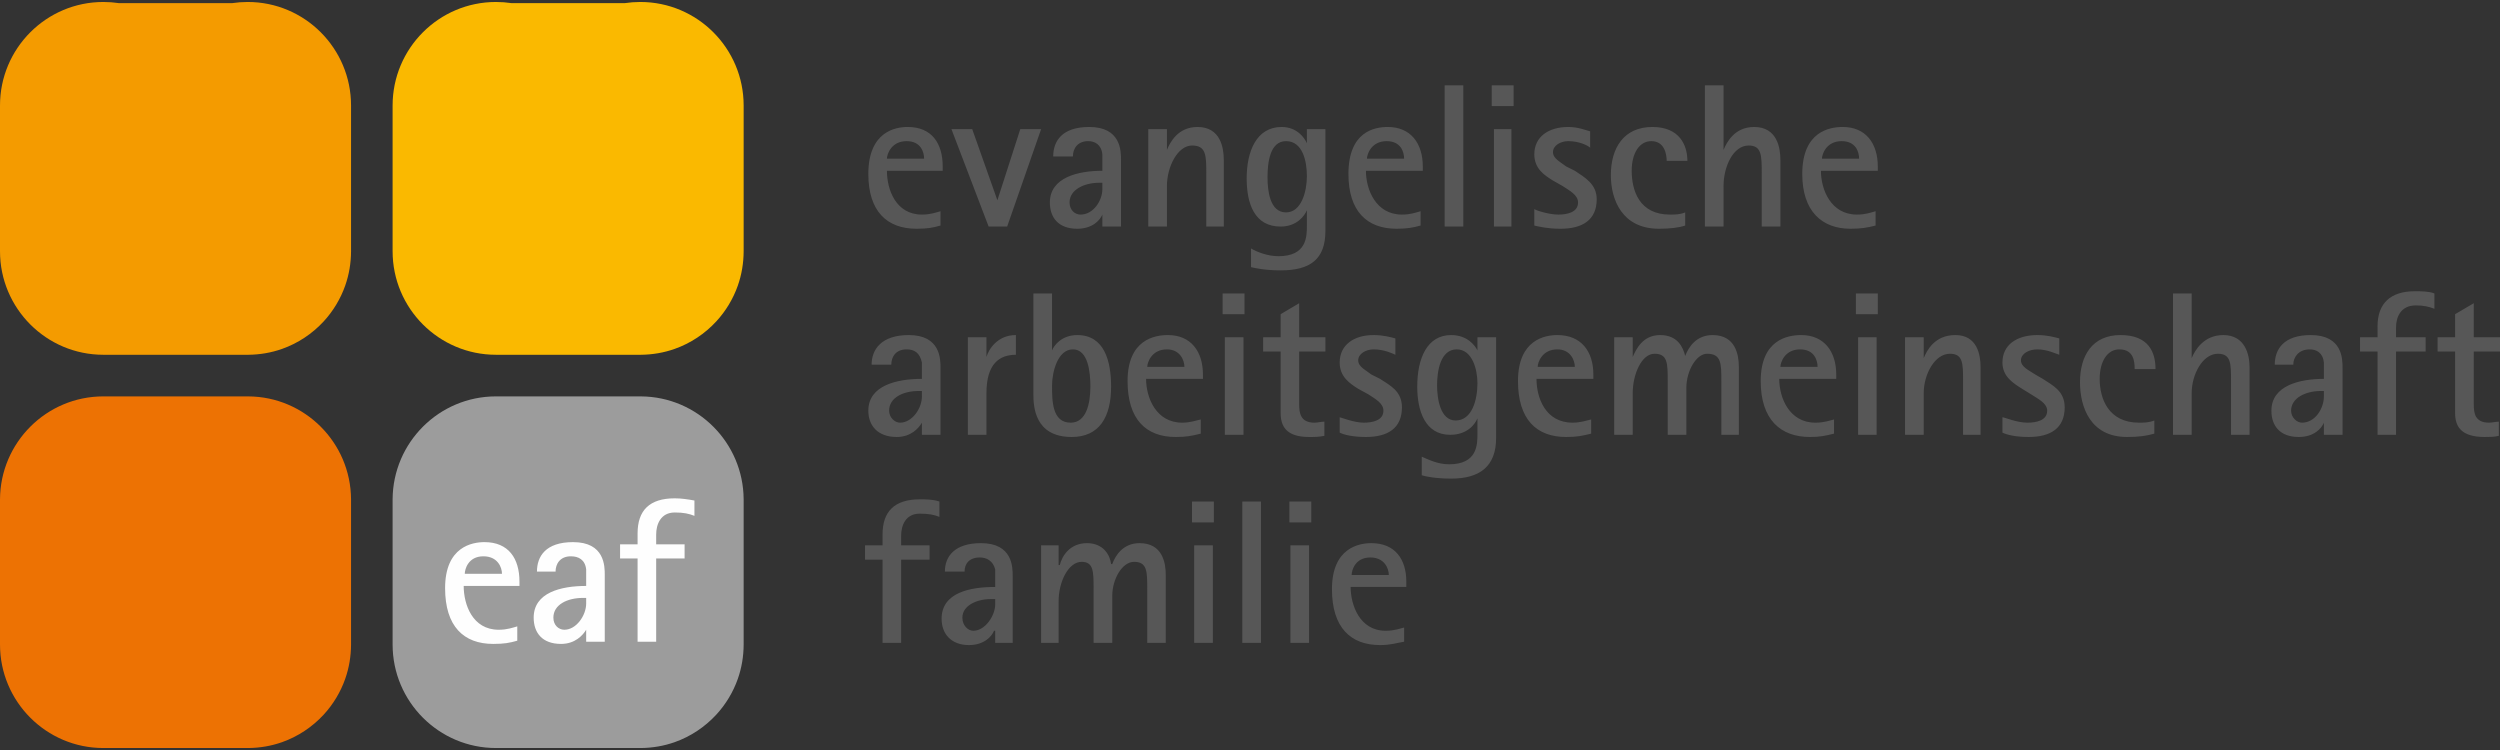
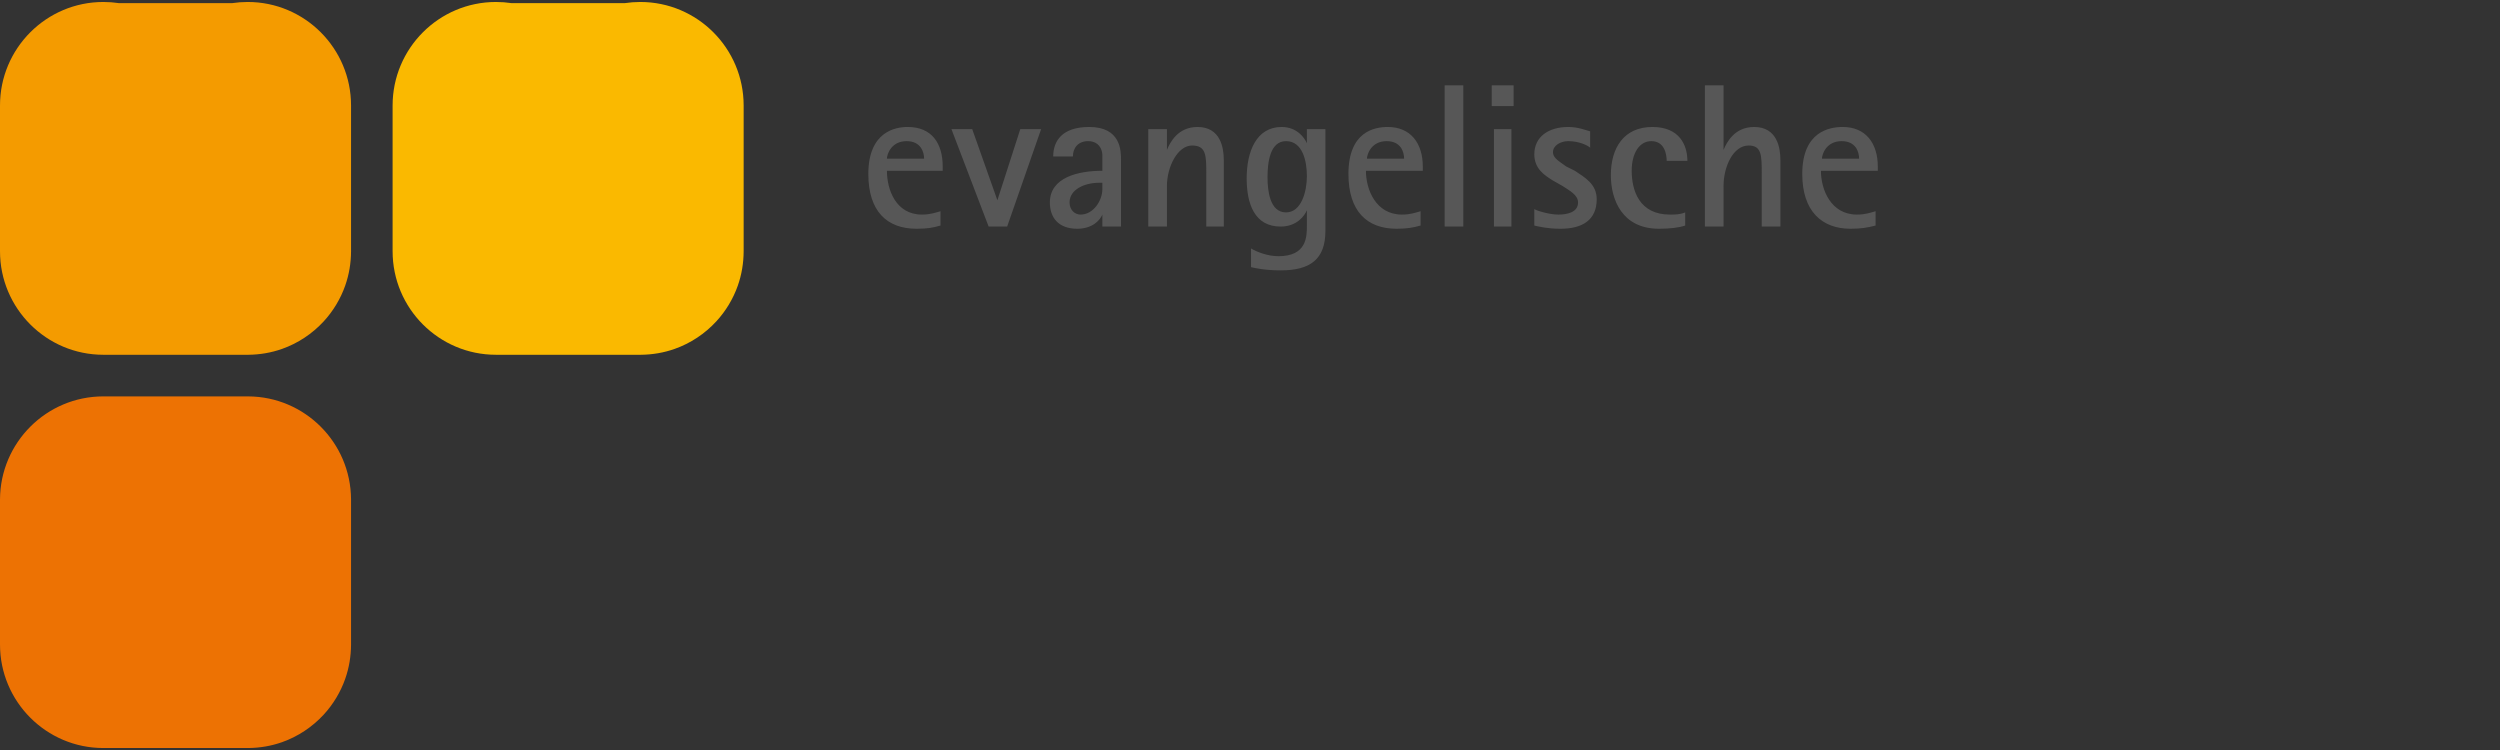
<svg xmlns="http://www.w3.org/2000/svg" width="100%" height="100%" viewBox="0 0 200 60" version="1.1" xml:space="preserve" style="fill-rule:evenodd;clip-rule:evenodd;stroke-linejoin:round;stroke-miterlimit:2;">
  <rect x="0" y="0" width="200" height="60" fill="#333333" stroke="none" />
  <g>
-     <path d="M70.604,51.431L72.091,51.431L72.091,44.772L74.366,44.772L74.366,43.627L72.091,43.627L72.091,42.845C72.091,42.05 72.441,41.092 73.578,41.092C74.279,41.092 74.716,41.174 75.153,41.349L75.153,40.123C74.629,39.947 74.103,39.947 73.578,39.947C71.566,39.947 70.604,40.917 70.604,42.751L70.604,43.627L69.204,43.627L69.204,44.772L70.604,44.772L70.604,51.431ZM79.616,51.431L81.015,51.431L81.015,46.081C81.015,45.38 81.015,43.452 78.477,43.452C76.378,43.452 75.591,44.504 75.591,45.73L77.165,45.73C77.165,45.123 77.515,44.597 78.39,44.597C78.916,44.597 79.441,44.854 79.616,45.555L79.616,46.957C77.603,46.957 75.328,47.401 75.328,49.504C75.328,50.73 76.116,51.606 77.515,51.606C78.741,51.606 79.347,50.905 79.522,50.461L79.616,50.461L79.616,51.431ZM79.616,47.926L79.616,48.359C79.616,49.235 78.823,50.461 77.865,50.461C77.428,50.461 76.99,50.029 76.99,49.41C76.99,48.452 78.127,47.926 79.266,47.926L79.616,47.926ZM83.289,51.431L84.689,51.431L84.689,48.102C84.689,46.525 85.482,44.947 86.532,44.947C87.488,44.947 87.488,45.73 87.488,47.132L87.488,51.431L88.981,51.431L88.981,47.658C88.981,46.349 89.762,44.947 90.73,44.947C91.78,44.947 91.78,45.73 91.78,47.132L91.78,51.431L93.261,51.431L93.261,45.999C93.261,45.029 93.005,43.452 91.162,43.452C89.856,43.452 89.237,44.422 88.981,45.123L88.888,45.123C88.806,44.422 88.281,43.452 86.963,43.452C85.564,43.452 84.957,44.504 84.782,45.204L84.689,45.204L84.689,43.627L83.289,43.627L83.289,51.431ZM95.535,51.431L97.028,51.431L97.028,43.627L95.535,43.627L95.535,51.431ZM95.361,41.793L97.11,41.793L97.11,40.123L95.361,40.123L95.361,41.793ZM99.384,51.431L100.877,51.431L100.877,40.123L99.384,40.123L99.384,51.431ZM103.233,51.431L104.726,51.431L104.726,43.627L103.233,43.627L103.233,51.431ZM103.151,41.793L104.901,41.793L104.901,40.123L103.151,40.123L103.151,41.793ZM112.33,50.204C111.98,50.286 111.549,50.461 110.849,50.461C108.75,50.461 108.05,48.359 108.05,46.957L112.505,46.957L112.505,46.525C112.505,44.772 111.63,43.452 109.706,43.452C108.75,43.452 106.557,43.803 106.557,47.132C106.557,50.204 108.05,51.606 110.406,51.606C111.28,51.606 111.724,51.431 112.33,51.338L112.33,50.204ZM108.131,45.999C108.131,45.648 108.4,44.597 109.624,44.597C110.756,44.597 111.105,45.473 111.105,45.999L108.131,45.999Z" style="fill:#575757;fill-rule:nonzero;" />
-     <path d="M73.753,34.784L75.241,34.784L75.241,29.433C75.241,28.732 75.241,26.805 72.703,26.805C70.516,26.805 69.729,27.95 69.729,29.176L71.303,29.176C71.303,28.557 71.653,27.95 72.528,27.95C73.14,27.95 73.578,28.207 73.753,29.001L73.753,30.31C71.741,30.31 69.467,30.835 69.467,32.856C69.467,34.083 70.254,34.959 71.741,34.959C72.878,34.959 73.49,34.258 73.753,33.814L73.753,34.784ZM73.753,31.279L73.753,31.711C73.753,32.681 72.965,33.814 72.003,33.814C71.566,33.814 71.129,33.382 71.129,32.856C71.129,31.805 72.266,31.279 73.49,31.279L73.753,31.279ZM77.428,34.784L78.916,34.784L78.916,31.454C78.916,29.083 79.965,28.382 81.272,28.382L81.272,26.805C79.791,26.805 79.091,27.95 78.916,28.557L78.916,26.98L77.428,26.98L77.428,34.784ZM84.164,23.475L82.671,23.475L82.671,31.536C82.671,32.506 82.765,34.959 85.739,34.959C87.931,34.959 88.888,33.382 88.888,30.929C88.888,28.908 88.363,26.805 86.182,26.805C84.957,26.805 84.339,27.599 84.164,28.032L84.164,23.475ZM84.164,30.835C84.164,29.784 84.607,27.95 85.832,27.95C87.057,27.95 87.231,29.784 87.231,30.929C87.231,32.331 86.882,33.814 85.657,33.814C84.164,33.814 84.164,32.062 84.164,30.835ZM96.06,33.557C95.71,33.639 95.186,33.814 94.579,33.814C92.48,33.814 91.687,31.805 91.687,30.31L96.235,30.31L96.235,29.959C96.235,28.125 95.279,26.805 93.436,26.805C92.386,26.805 90.206,27.155 90.206,30.485C90.206,33.557 91.687,34.959 94.054,34.959C94.929,34.959 95.361,34.866 96.06,34.69L96.06,33.557ZM91.78,29.352C91.78,29.001 92.13,27.95 93.354,27.95C94.404,27.95 94.754,28.826 94.754,29.352L91.78,29.352ZM97.985,34.784L99.478,34.784L99.478,26.98L97.985,26.98L97.985,34.784ZM97.81,25.134L99.559,25.134L99.559,23.475L97.81,23.475L97.81,25.134ZM105.95,33.732C105.682,33.732 105.426,33.814 105.157,33.814C104.026,33.814 103.933,33.032 103.933,32.331L103.933,28.125L106.032,28.125L106.032,26.98L103.933,26.98L103.933,24.258L102.452,25.134L102.452,26.98L101.052,26.98L101.052,28.125L102.452,28.125L102.452,33.032C102.452,34.083 102.883,34.959 104.726,34.959C105.157,34.959 105.507,34.959 105.95,34.866L105.95,33.732ZM109.706,29.959C109.274,29.609 108.656,29.352 108.656,28.826C108.656,28.3 109.274,27.95 109.881,27.95C110.756,27.95 111.455,28.3 111.63,28.382L111.63,27.074C111.28,26.98 110.674,26.805 109.881,26.805C108.306,26.805 107.175,27.599 107.175,29.001C107.175,30.134 107.956,30.66 108.656,31.104L109.449,31.536C109.974,31.887 110.674,32.237 110.674,32.856C110.674,33.639 109.799,33.814 109.099,33.814C108.306,33.814 107.257,33.382 107.175,33.382L107.175,34.609C107.525,34.784 108.225,34.959 109.274,34.959C111.024,34.959 112.155,34.258 112.155,32.588C112.155,31.279 111.199,30.835 110.406,30.31L109.706,29.959ZM119.689,26.98L118.196,26.98L118.196,28.032C118.022,27.681 117.415,26.805 116.097,26.805C114.173,26.805 113.38,28.651 113.38,30.929C113.38,32.856 113.998,34.784 116.015,34.784C117.415,34.784 118.022,33.908 118.196,33.464L118.196,34.69C118.196,35.567 118.196,37.144 115.922,37.144C114.966,37.144 114.173,36.711 113.741,36.536L113.741,38.02C113.998,38.113 114.873,38.289 116.097,38.289C118.371,38.289 119.689,37.319 119.689,35.041L119.689,26.98ZM114.966,30.835C114.966,29.702 115.222,27.95 116.54,27.95C117.765,27.95 118.196,29.527 118.196,30.66C118.196,31.98 117.765,33.639 116.447,33.639C115.222,33.639 114.966,31.887 114.966,30.835ZM127.294,33.557C126.944,33.639 126.419,33.814 125.812,33.814C123.62,33.814 122.92,31.805 122.92,30.31L127.468,30.31L127.468,29.959C127.468,28.125 126.512,26.805 124.588,26.805C123.62,26.805 121.439,27.155 121.439,30.485C121.439,33.557 122.92,34.959 125.287,34.959C126.162,34.959 126.594,34.866 127.294,34.69L127.294,33.557ZM123.013,29.352C123.013,29.001 123.363,27.95 124.588,27.95C125.637,27.95 125.987,28.826 125.987,29.352L123.013,29.352ZM129.136,34.784L130.617,34.784L130.617,31.454C130.617,29.959 131.317,28.3 132.367,28.3C133.417,28.3 133.417,29.083 133.417,30.485L133.417,34.784L134.909,34.784L134.909,31.011C134.909,29.702 135.691,28.3 136.566,28.3C137.708,28.3 137.708,29.083 137.708,30.485L137.708,34.784L139.108,34.784L139.108,29.352C139.108,28.382 138.84,26.805 137.009,26.805C135.691,26.805 135.084,27.775 134.816,28.475C134.641,27.775 134.21,26.805 132.81,26.805C131.411,26.805 130.886,27.95 130.617,28.557L130.617,26.98L129.136,26.98L129.136,34.784ZM146.724,33.557C146.374,33.639 145.931,33.814 145.231,33.814C143.132,33.814 142.339,31.805 142.339,30.31L146.899,30.31L146.899,29.959C146.899,28.125 145.931,26.805 144.1,26.805C143.038,26.805 140.857,27.155 140.857,30.485C140.857,33.557 142.432,34.959 144.8,34.959C145.581,34.959 146.024,34.866 146.724,34.69L146.724,33.557ZM142.432,29.352C142.432,29.001 142.782,27.95 144.006,27.95C145.149,27.95 145.406,28.826 145.406,29.352L142.432,29.352ZM148.648,34.784L150.129,34.784L150.129,26.98L148.648,26.98L148.648,34.784ZM148.473,25.134L150.223,25.134L150.223,23.475L148.473,23.475L148.473,25.134ZM152.404,34.784L153.897,34.784L153.897,31.454C153.897,29.959 154.771,28.3 155.996,28.3C157.046,28.3 157.046,29.083 157.046,30.485L157.046,34.784L158.445,34.784L158.445,29.352C158.445,28.382 158.177,26.805 156.427,26.805C154.771,26.805 154.153,28.032 153.897,28.651L153.897,26.98L152.404,26.98L152.404,34.784ZM162.819,29.959C162.294,29.609 161.676,29.352 161.676,28.826C161.676,28.3 162.294,27.95 162.994,27.95C163.775,27.95 164.475,28.3 164.743,28.382L164.743,27.074C164.393,26.98 163.775,26.805 162.994,26.805C161.326,26.805 160.195,27.599 160.195,29.001C160.195,30.134 161.069,30.66 161.769,31.104L162.469,31.536C162.994,31.887 163.775,32.237 163.775,32.856C163.775,33.639 162.9,33.814 162.201,33.814C161.326,33.814 160.369,33.382 160.195,33.382L160.195,34.609C160.544,34.784 161.244,34.959 162.294,34.959C164.043,34.959 165.175,34.258 165.175,32.588C165.175,31.279 164.218,30.835 163.425,30.31L162.819,29.959ZM172.347,33.639C171.916,33.814 171.473,33.814 171.123,33.814C168.673,33.814 167.974,31.887 167.974,30.31C167.974,28.908 168.592,27.95 169.548,27.95C170.691,27.95 170.773,28.908 170.773,29.527L172.441,29.527C172.441,28.207 171.916,26.805 169.641,26.805C167.367,26.805 166.399,28.475 166.399,30.578C166.399,32.506 167.192,34.959 170.166,34.959C171.123,34.959 171.741,34.866 172.347,34.69L172.347,33.639ZM173.84,34.784L175.333,34.784L175.333,31.454C175.333,29.959 176.208,28.3 177.432,28.3C178.482,28.3 178.482,29.083 178.482,30.485L178.482,34.784L179.963,34.784L179.963,29.352C179.963,28.382 179.613,26.805 177.864,26.805C176.289,26.805 175.59,28.032 175.333,28.651L175.333,23.475L173.84,23.475L173.84,34.784ZM185.911,34.784L187.404,34.784L187.404,29.433C187.404,28.732 187.404,26.805 184.862,26.805C182.681,26.805 181.981,27.95 181.981,29.176L183.462,29.176C183.462,28.557 183.905,27.95 184.78,27.95C185.305,27.95 185.83,28.207 185.911,29.001L185.911,30.31C183.987,30.31 181.713,30.835 181.713,32.856C181.713,34.083 182.412,34.959 183.905,34.959C185.13,34.959 185.736,34.258 185.911,33.814L185.911,34.784ZM185.911,31.279L185.911,31.711C185.911,32.681 185.211,33.814 184.162,33.814C183.73,33.814 183.287,33.382 183.287,32.856C183.287,31.805 184.512,31.279 185.655,31.279L185.911,31.279ZM190.203,34.784L191.684,34.784L191.684,28.125L194.052,28.125L194.052,26.98L191.684,26.98L191.684,26.186C191.684,25.403 192.034,24.433 193.259,24.433C193.877,24.433 194.309,24.527 194.752,24.702L194.752,23.475C194.309,23.3 193.702,23.3 193.177,23.3C191.253,23.3 190.203,24.258 190.203,26.104L190.203,26.98L188.804,26.98L188.804,28.125L190.203,28.125L190.203,34.784ZM199.907,33.732C199.65,33.732 199.382,33.814 199.125,33.814C197.982,33.814 197.901,33.032 197.901,32.331L197.901,28.125L200,28.125L200,26.98L197.901,26.98L197.901,24.258L196.408,25.134L196.408,26.98L195.008,26.98L195.008,28.125L196.408,28.125L196.408,33.032C196.408,34.083 196.851,34.959 198.775,34.959C199.125,34.959 199.557,34.959 199.907,34.866L199.907,33.732Z" style="fill:#575757;fill-rule:nonzero;" />
    <path d="M75.241,16.898C74.891,16.992 74.454,17.167 73.753,17.167C71.653,17.167 70.954,15.146 70.954,13.662L75.416,13.662L75.416,13.312C75.416,11.466 74.541,10.158 72.616,10.158C71.653,10.158 69.467,10.508 69.467,13.919C69.467,16.898 70.954,18.3 73.315,18.3C74.19,18.3 74.629,18.218 75.241,18.043L75.241,16.898ZM70.954,12.693C70.954,12.342 71.303,11.291 72.528,11.291C73.665,11.291 73.928,12.167 73.928,12.693L70.954,12.693ZM79.091,18.125L80.572,18.125L83.289,10.333L81.622,10.333L79.791,16.022L77.778,10.333L76.116,10.333L79.091,18.125ZM88.188,18.125L89.681,18.125L89.681,12.786C89.681,12.085 89.681,10.158 87.138,10.158C84.957,10.158 84.257,11.291 84.257,12.518L85.832,12.518C85.832,11.91 86.182,11.291 87.057,11.291C87.581,11.291 88.106,11.56 88.188,12.342L88.188,13.662C86.263,13.662 83.989,14.188 83.989,16.197C83.989,17.424 84.689,18.3 86.182,18.3C87.406,18.3 88.013,17.599 88.188,17.167L88.188,18.125ZM88.188,14.62L88.188,15.146C88.188,16.022 87.488,17.167 86.438,17.167C86.007,17.167 85.564,16.817 85.564,16.197C85.564,15.146 86.788,14.62 87.931,14.62L88.188,14.62ZM91.862,18.125L93.354,18.125L93.354,14.889C93.354,13.312 94.229,11.641 95.361,11.641C96.503,11.641 96.503,12.436 96.503,13.919L96.503,18.125L97.903,18.125L97.903,12.786C97.903,11.817 97.635,10.158 95.804,10.158C94.229,10.158 93.611,11.384 93.354,11.992L93.354,10.333L91.862,10.333L91.862,18.125ZM106.032,10.333L104.551,10.333L104.551,11.466C104.376,11.034 103.758,10.158 102.533,10.158C100.527,10.158 99.734,12.085 99.734,14.27C99.734,16.291 100.352,18.125 102.452,18.125C103.758,18.125 104.376,17.249 104.551,16.817L104.551,18.043C104.551,18.919 104.551,20.496 102.277,20.496C101.402,20.496 100.527,20.146 100.084,19.877L100.084,21.373C100.434,21.454 101.227,21.63 102.452,21.63C104.807,21.63 106.032,20.754 106.032,18.475L106.032,10.333ZM101.402,14.188C101.402,13.043 101.577,11.291 102.883,11.291C104.201,11.291 104.551,12.868 104.551,14.095C104.551,15.321 104.108,16.992 102.883,16.992C101.577,16.992 101.402,15.239 101.402,14.188ZM113.648,16.898C113.298,16.992 112.855,17.167 112.155,17.167C110.056,17.167 109.274,15.146 109.274,13.662L113.823,13.662L113.823,13.312C113.823,11.466 112.855,10.158 111.024,10.158C109.974,10.158 107.875,10.508 107.875,13.919C107.875,16.898 109.356,18.3 111.724,18.3C112.505,18.3 113.03,18.218 113.648,18.043L113.648,16.898ZM109.356,12.693C109.356,12.342 109.706,11.291 110.93,11.291C112.073,11.291 112.33,12.167 112.33,12.693L109.356,12.693ZM115.572,18.125L117.065,18.125L117.065,6.828L115.572,6.828L115.572,18.125ZM119.514,18.125L120.914,18.125L120.914,10.333L119.514,10.333L119.514,18.125ZM119.339,8.487L121.089,8.487L121.089,6.828L119.339,6.828L119.339,8.487ZM125.287,13.312C124.844,12.961 124.238,12.693 124.238,12.167C124.238,11.641 124.844,11.291 125.462,11.291C126.337,11.291 127.037,11.641 127.212,11.817L127.212,10.508C126.862,10.415 126.244,10.158 125.462,10.158C123.888,10.158 122.745,10.94 122.745,12.342C122.745,13.487 123.538,14.013 124.238,14.445L125.019,14.889C125.544,15.239 126.244,15.59 126.244,16.197C126.244,16.992 125.369,17.167 124.669,17.167C123.888,17.167 122.838,16.817 122.745,16.723L122.745,18.043C123.095,18.125 123.795,18.3 124.844,18.3C126.594,18.3 127.737,17.599 127.737,15.94C127.737,14.714 126.769,14.188 125.987,13.662L125.287,13.312ZM134.816,16.992C134.385,17.167 134.035,17.167 133.591,17.167C131.142,17.167 130.536,15.239 130.536,13.662C130.536,12.261 131.142,11.291 132.11,11.291C133.16,11.291 133.335,12.342 133.335,12.868L134.991,12.868C134.991,11.641 134.385,10.158 132.192,10.158C129.918,10.158 128.868,11.817 128.868,14.013C128.868,15.94 129.743,18.3 132.717,18.3C133.591,18.3 134.291,18.218 134.816,18.043L134.816,16.992ZM136.391,18.125L137.883,18.125L137.883,14.889C137.883,13.312 138.665,11.641 139.889,11.641C140.939,11.641 140.939,12.436 140.939,13.919L140.939,18.125L142.432,18.125L142.432,12.786C142.432,11.817 142.164,10.158 140.333,10.158C138.758,10.158 138.14,11.384 137.883,11.992L137.883,6.828L136.391,6.828L136.391,18.125ZM150.048,16.898C149.698,16.992 149.255,17.167 148.555,17.167C146.456,17.167 145.674,15.146 145.674,13.662L150.223,13.662L150.223,13.312C150.223,11.466 149.255,10.158 147.424,10.158C146.374,10.158 144.181,10.508 144.181,13.919C144.181,16.898 145.756,18.3 148.03,18.3C148.905,18.3 149.348,18.218 150.048,18.043L150.048,16.898ZM145.756,12.693C145.756,12.342 146.106,11.291 147.33,11.291C148.473,11.291 148.73,12.167 148.73,12.693L145.756,12.693Z" style="fill:#575757;fill-rule:nonzero;" />
  </g>
  <g>
    <path d="M8.312,31.712L8.268,31.711C3.72,31.711 0.025,35.398 0,39.947L0,39.947L0,51.513L0,51.513L0,51.56C0,56.131 3.705,59.842 8.268,59.842L8.312,59.842L8.312,59.842L19.861,59.842L19.861,59.842L19.87,59.842C20.787,59.833 21.698,59.679 22.563,59.374C23.835,58.924 24.989,58.158 25.902,57.164C26.658,56.341 27.245,55.365 27.616,54.311C27.927,53.427 28.081,52.496 28.084,51.56L28.084,51.513L28.084,51.513L28.084,39.947L28.084,39.947C28.059,35.412 24.388,31.735 19.861,31.712L19.861,31.711L8.312,31.711L8.312,31.712Z" style="fill:#ed7203;fill-rule:nonzero;" />
    <path d="M0,8.487L0,8.487L0,20.053L0,20.053L0,20.099C0,24.671 3.705,28.382 8.268,28.382L8.312,28.382L8.312,28.382L19.861,28.382L19.861,28.382L19.87,28.382C20.787,28.373 21.698,28.219 22.563,27.913C23.835,27.464 24.989,26.698 25.902,25.704C26.658,24.881 27.245,23.905 27.616,22.851C27.927,21.967 28.081,21.035 28.084,20.099L28.084,20.053L28.084,20.053L28.084,8.487L28.084,8.487L28.084,8.44C28.084,3.869 24.38,0.158 19.816,0.158C19.393,0.158 18.978,0.19 18.572,0.251L9.513,0.251C9.106,0.19 8.691,0.158 8.268,0.158C3.705,0.158 0,3.869 0,8.44L0,8.487Z" style="fill:#f49b00;fill-rule:nonzero;" />
    <path d="M31.408,8.487L31.408,8.487L31.408,20.053L31.408,20.053L31.408,20.099C31.408,24.671 35.113,28.382 39.676,28.382L39.72,28.382L39.72,28.382L51.269,28.382L51.269,28.382L51.278,28.382C52.195,28.373 53.106,28.219 53.971,27.913C55.244,27.464 56.397,26.698 57.31,25.704C58.066,24.881 58.654,23.905 59.025,22.851C59.336,21.967 59.489,21.035 59.492,20.099L59.492,20.053L59.492,20.053L59.492,8.487L59.492,8.487L59.492,8.44C59.492,3.869 55.788,0.158 51.225,0.158C50.802,0.158 50.386,0.19 49.98,0.251L40.921,0.251C40.515,0.19 40.099,0.158 39.676,0.158C35.113,0.158 31.408,3.869 31.408,8.44L31.408,8.487Z" style="fill:#fab900;fill-rule:nonzero;" />
    <g>
-       <path d="M39.72,31.712L39.676,31.711C35.128,31.711 31.433,35.398 31.408,39.947L31.408,39.947L31.408,51.513L31.408,51.513L31.408,51.56C31.408,56.131 35.113,59.842 39.676,59.842L39.72,59.842L39.72,59.842L51.269,59.842L51.269,59.842L51.278,59.842C52.195,59.833 53.106,59.679 53.971,59.374C55.244,58.924 56.397,58.158 57.31,57.164C58.066,56.341 58.654,55.365 59.025,54.311C59.336,53.427 59.489,52.496 59.492,51.56L59.492,51.513L59.492,51.513L59.492,39.947L59.492,39.947C59.467,35.412 55.796,31.735 51.269,31.712L51.269,31.711L39.72,31.711L39.72,31.712Z" style="fill:#9c9c9c;fill-rule:nonzero;" />
-       <path d="M41.382,50.111C41.032,50.204 40.595,50.38 39.895,50.38C37.795,50.38 37.095,48.359 37.095,46.875L41.557,46.875L41.557,46.525C41.557,44.679 40.683,43.37 38.758,43.37C37.795,43.37 35.608,43.721 35.608,47.05C35.608,50.111 37.095,51.513 39.458,51.513C40.333,51.513 40.77,51.431 41.382,51.256L41.382,50.111ZM37.182,45.905C37.182,45.555 37.445,44.504 38.671,44.504C39.808,44.504 40.158,45.38 40.158,45.905L37.182,45.905ZM46.894,51.338L48.381,51.338L48.381,45.999C48.381,45.298 48.381,43.37 45.845,43.37C43.657,43.37 42.957,44.504 42.957,45.73L44.445,45.73C44.445,45.123 44.795,44.504 45.67,44.504C46.282,44.504 46.807,44.772 46.894,45.555L46.894,46.875C44.882,46.875 42.694,47.401 42.694,49.41C42.694,50.637 43.394,51.513 44.882,51.513C46.019,51.513 46.632,50.812 46.894,50.38L46.894,51.338ZM46.894,47.833L46.894,48.277C46.894,49.235 46.107,50.38 45.145,50.38C44.707,50.38 44.27,50.029 44.27,49.41C44.27,48.359 45.407,47.833 46.632,47.833L46.894,47.833ZM51.007,51.338L52.494,51.338L52.494,44.679L54.768,44.679L54.768,43.546L52.494,43.546L52.494,42.751C52.494,41.968 52.843,40.999 53.981,40.999C54.68,40.999 55.118,41.092 55.555,41.268L55.555,40.041C55.03,39.947 54.505,39.866 53.981,39.866C51.969,39.866 51.007,40.824 51.007,42.669L51.007,43.546L49.606,43.546L49.606,44.679L51.007,44.679L51.007,51.338Z" style="fill:#fefefe;fill-rule:nonzero;" />
-     </g>
+       </g>
  </g>
</svg>